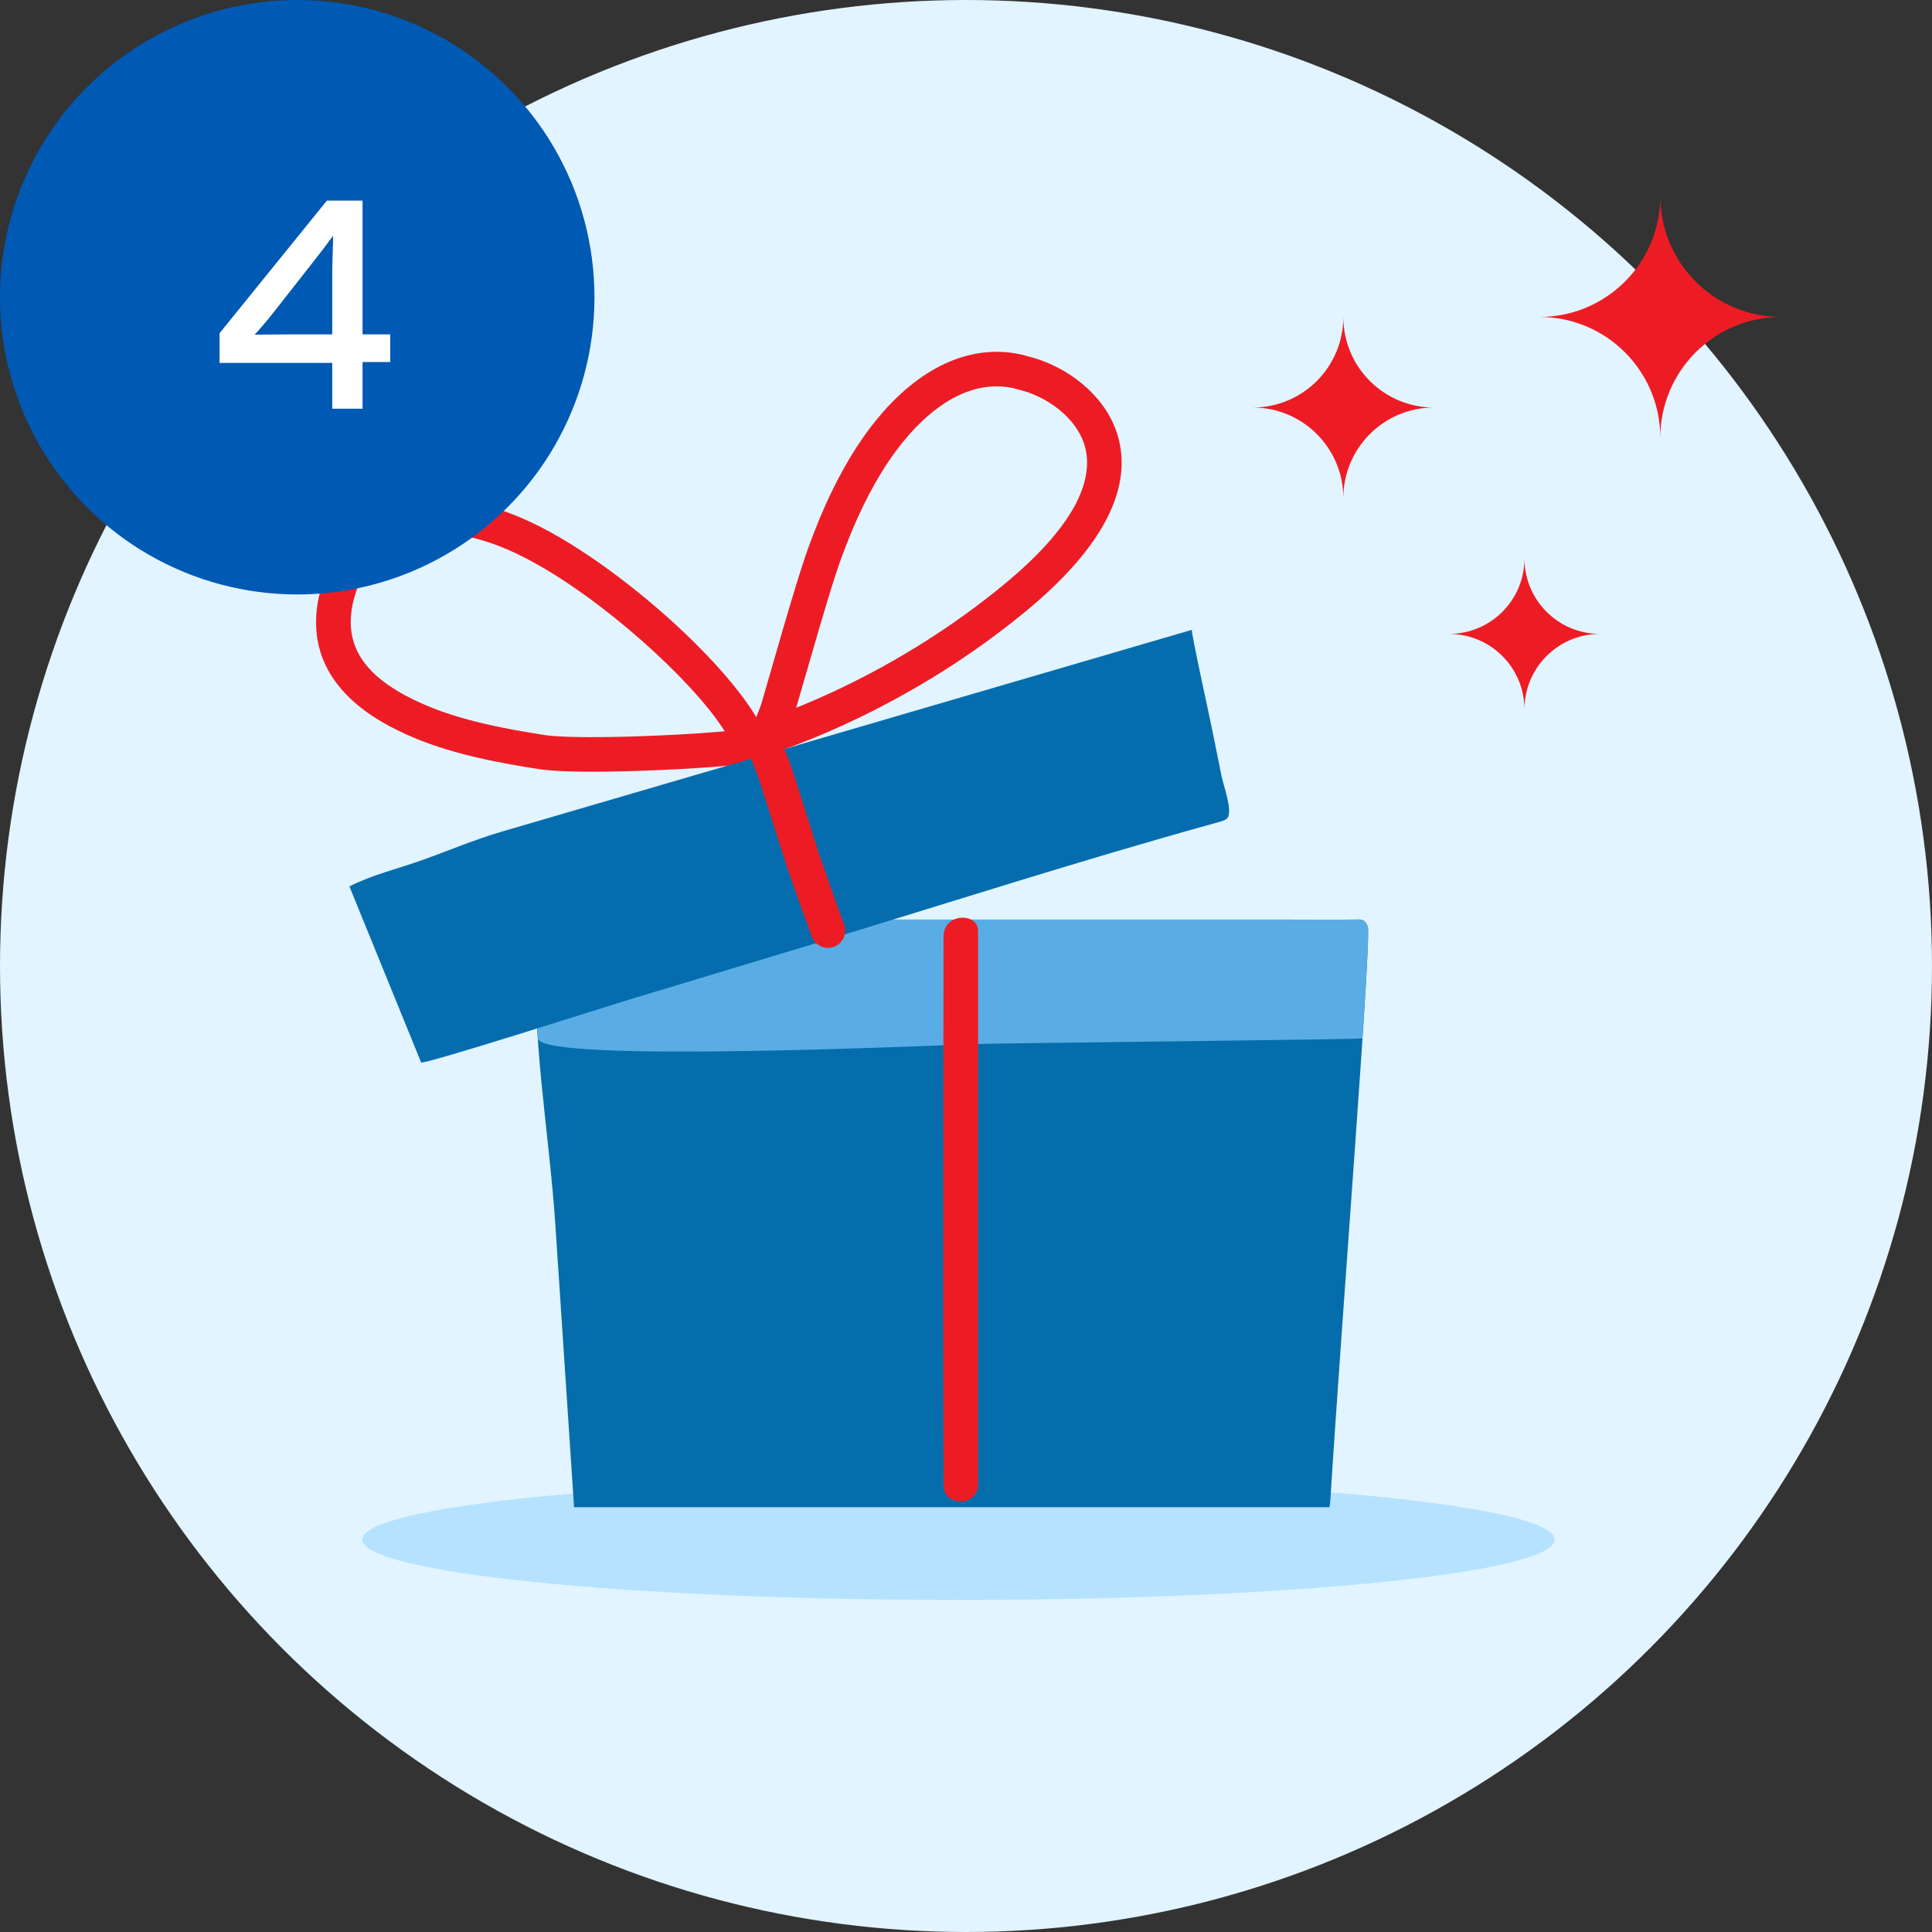
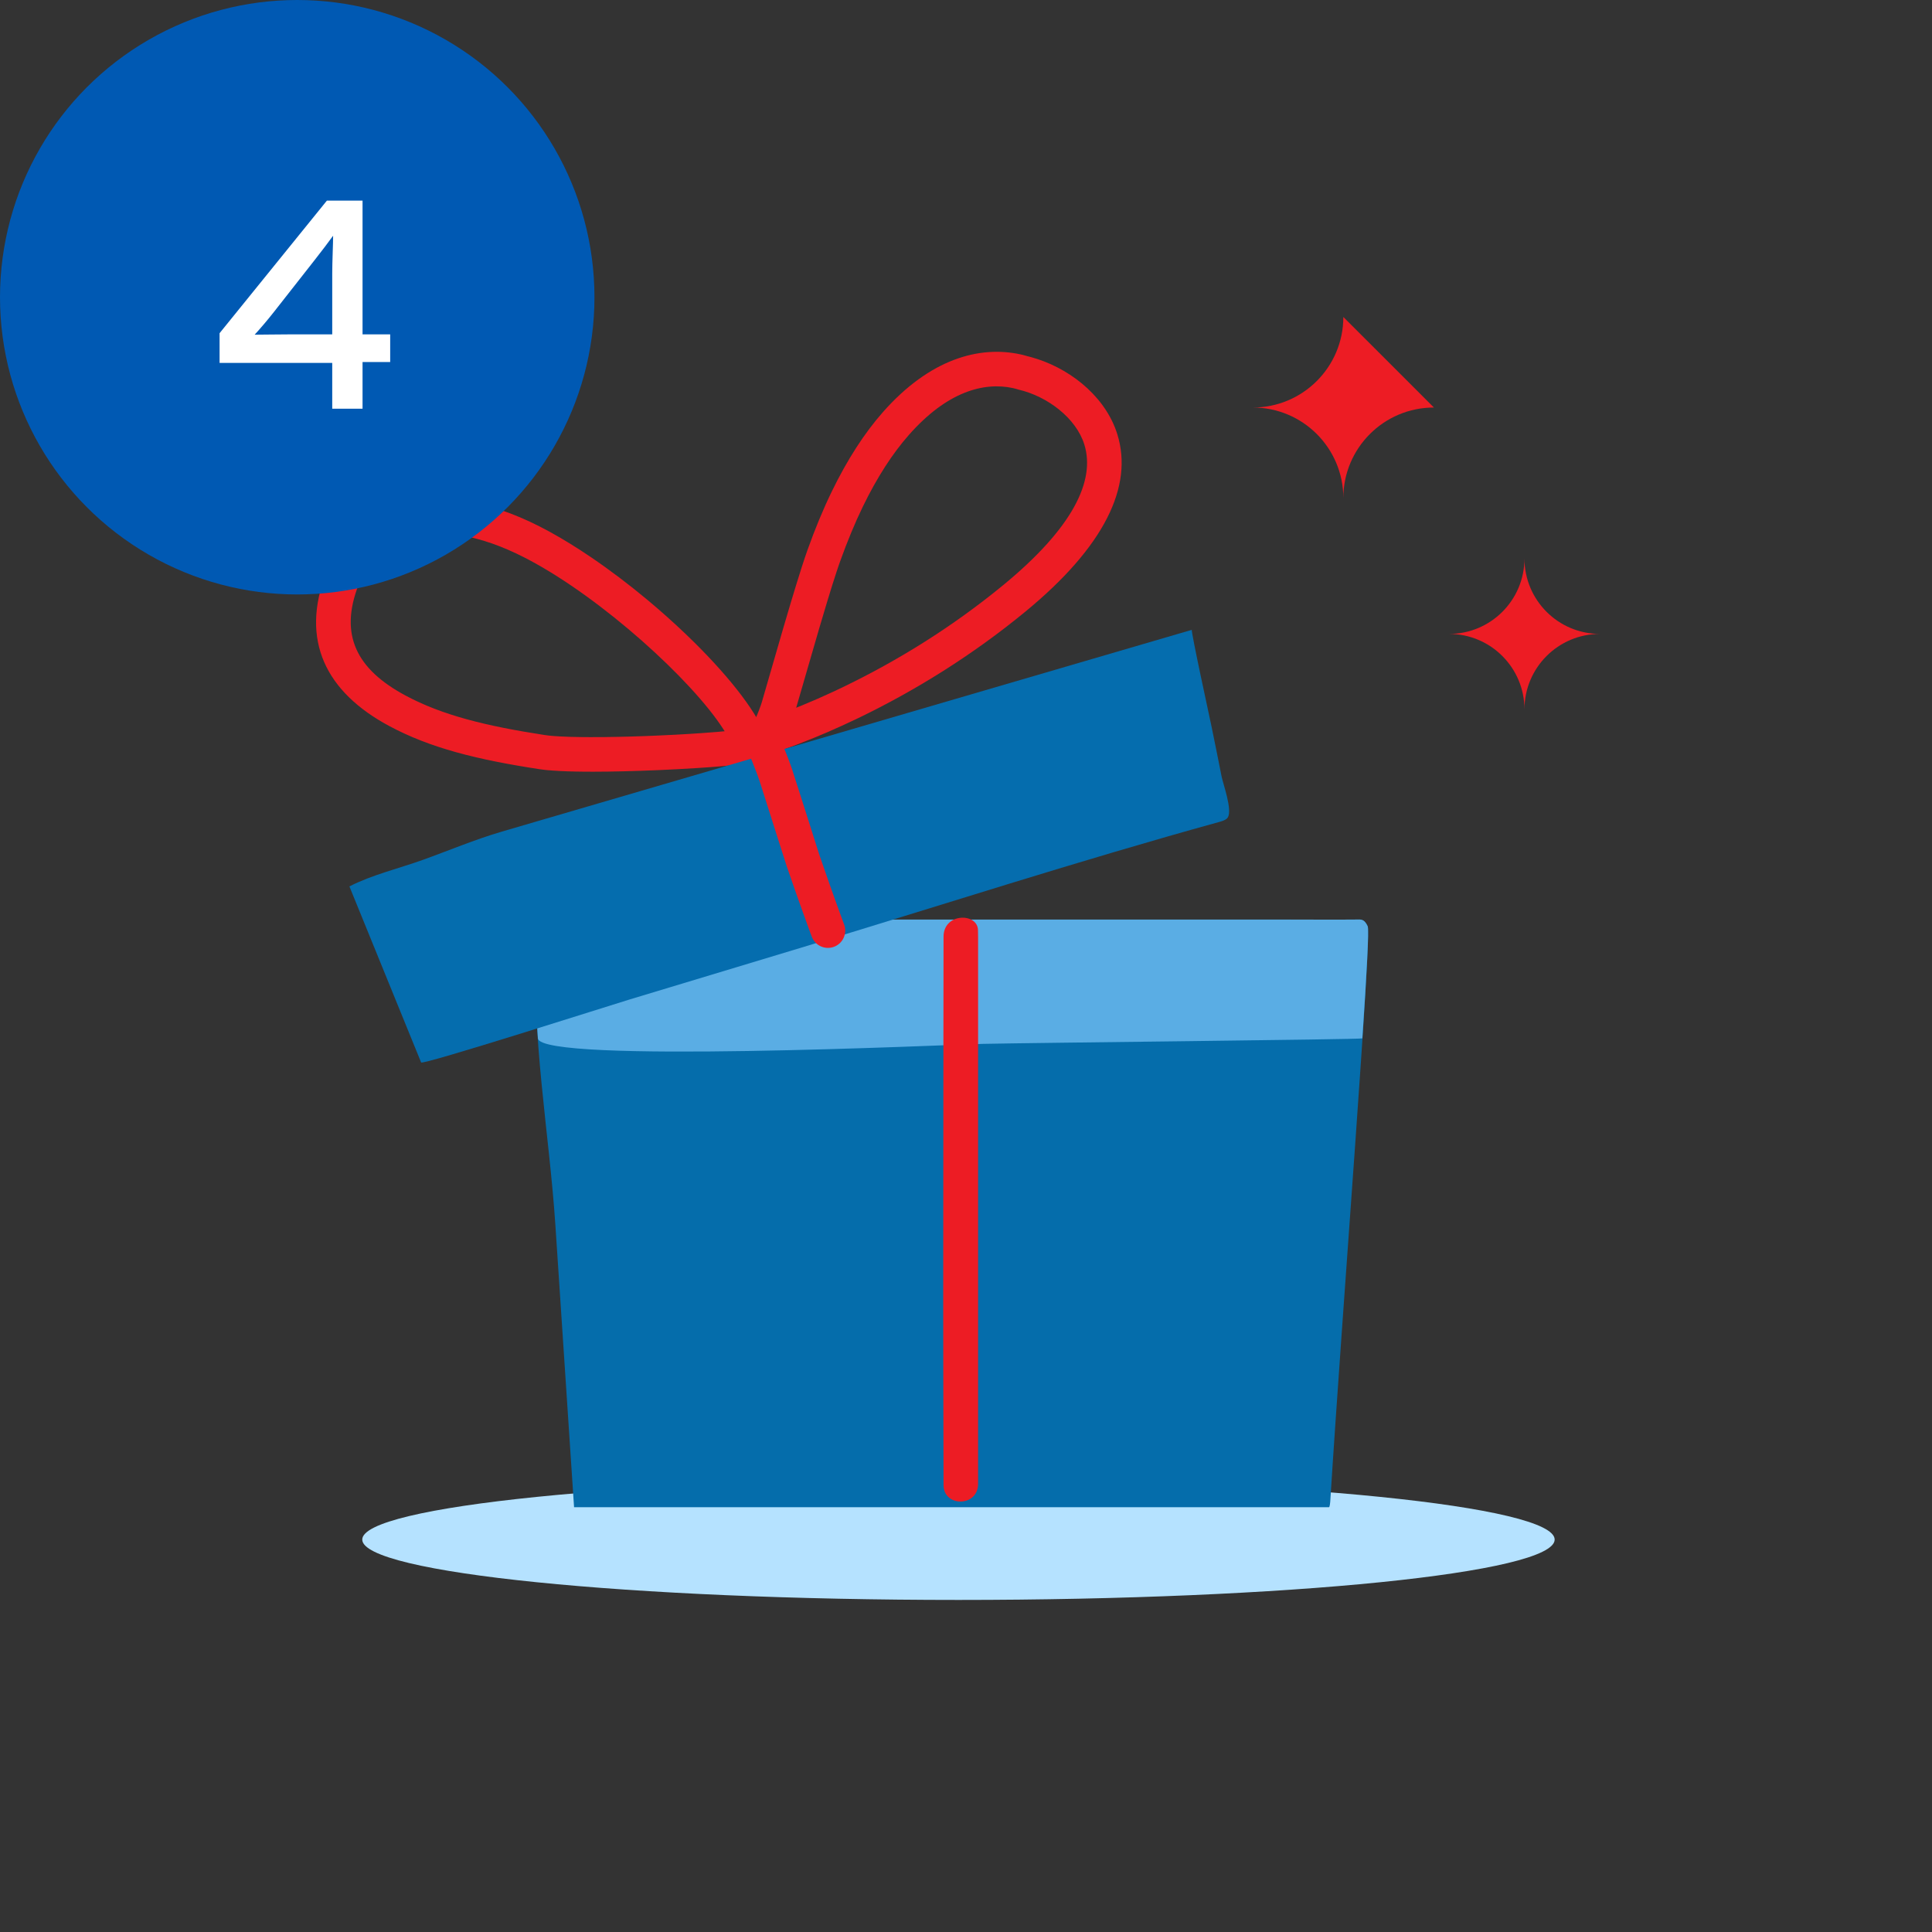
<svg xmlns="http://www.w3.org/2000/svg" width="104" height="104" viewBox="0 0 104 104" fill="none">
  <rect x="0" y="0" width="104" height="104" fill="#333333" stroke="none" />
-   <circle cx="52" cy="52" r="52" fill="#E1F4FF" />
  <path fill-rule="evenodd" clip-rule="evenodd" d="M51.593 86.125C33.869 86.125 19.5 84.67 19.5 82.875C19.5 81.081 33.869 79.625 51.593 79.625C69.318 79.625 83.688 81.081 83.688 82.875C83.688 84.67 69.318 86.125 51.593 86.125Z" fill="#B5E2FF" />
  <path fill-rule="evenodd" clip-rule="evenodd" d="M20.95 39.08C17.553 37.259 16.141 34.477 17.564 30.815L17.63 30.652C19.077 27.208 23.337 25.425 29.061 28.346C29.771 28.708 30.507 29.139 31.25 29.621L31.809 29.992C32.835 30.688 33.866 31.47 34.851 32.292L35.384 32.744C35.56 32.896 35.734 33.049 35.906 33.202L36.415 33.664C36.583 33.819 36.748 33.974 36.91 34.129L37.389 34.595C39.347 36.535 40.838 38.453 41.273 39.786L41.319 39.927V40.075C41.319 40.67 41.154 40.83 40.734 40.966L40.538 41.024C40.511 41.031 40.483 41.038 40.453 41.045L40.258 41.084L40.025 41.121L39.747 41.157L39.421 41.192L38.772 41.252L38.17 41.3L37.512 41.345L36.445 41.407L35.384 41.458L34.46 41.493L33.572 41.519L32.729 41.535L31.938 41.541L31.444 41.539L30.979 41.532L30.544 41.521L30.144 41.504L29.779 41.482L29.452 41.456C29.401 41.451 29.352 41.446 29.304 41.44L29.039 41.406C25.644 40.884 23.154 40.262 20.95 39.08ZM38.951 39.271C37.234 36.59 32.406 32.224 28.471 30.136L28.215 30.003C23.423 27.557 20.293 28.928 19.298 31.489C18.253 34.178 19.192 36.027 21.829 37.441C23.791 38.493 26.126 39.076 29.321 39.567L29.552 39.597L29.827 39.622L30.144 39.642L30.691 39.665L31.316 39.677L31.773 39.68L32.51 39.677L33.301 39.664L33.856 39.651L34.72 39.623L35.313 39.599L36.345 39.55L37.049 39.51L37.714 39.467L38.613 39.399L39.008 39.363L38.951 39.271Z" fill="#ED1C24" />
  <path fill-rule="evenodd" clip-rule="evenodd" d="M44.778 26.452C45.62 24.719 46.541 23.304 47.53 22.182C50.048 19.327 52.709 18.592 54.933 19.076C54.97 19.084 55.005 19.092 55.039 19.1L55.216 19.148L55.286 19.169L55.45 19.21C57.45 19.74 59.367 21.204 60.075 23.165L60.146 23.377C61.018 26.179 59.455 29.423 55.193 32.927C52.337 35.274 49.279 37.17 46.192 38.659C45.063 39.203 43.993 39.662 43.002 40.041C42.918 40.073 42.836 40.104 42.756 40.134L42.3 40.301L41.892 40.443L41.535 40.561L41.316 40.629L41.18 40.664C40.207 40.852 39.641 39.527 40.514 38.965C40.516 38.964 40.519 38.961 40.523 38.956L40.555 38.905L40.605 38.813L40.704 38.602L40.785 38.413L40.873 38.188L40.968 37.928L41.015 37.777L42.159 33.825L42.57 32.435L42.872 31.44L43.154 30.541L43.325 30.019L43.478 29.577C43.884 28.446 44.312 27.409 44.778 26.452ZM54.691 20.932L54.538 20.893C52.943 20.547 50.973 21.09 48.925 23.413C48.051 24.403 47.222 25.678 46.45 27.265C46.017 28.158 45.614 29.134 45.229 30.206C45.209 30.262 45.188 30.321 45.166 30.383L45.03 30.787L44.8 31.501L44.549 32.315L44.105 33.803L42.859 38.098L43.165 37.975C43.729 37.743 44.317 37.486 44.924 37.202L45.384 36.983C48.344 35.556 51.278 33.737 54.011 31.49C57.751 28.416 58.975 25.875 58.37 23.929C57.926 22.501 56.376 21.329 54.817 20.97L54.691 20.932Z" fill="#ED1C24" />
  <path fill-rule="evenodd" clip-rule="evenodd" d="M30.902 81.134C30.566 76.065 30.23 70.996 29.895 65.928C29.568 60.999 28.577 55.645 28.886 50.721C28.985 49.14 29.356 49.499 30.955 49.502C32.286 49.503 33.616 49.502 34.947 49.502H42.623H57.976C61.191 49.502 64.405 49.499 67.621 49.501C68.972 49.501 72.945 49.509 73.109 49.499C73.325 49.489 73.467 49.528 73.625 49.863C73.857 50.362 72.256 70.489 71.607 80.841C71.606 80.867 71.582 81.134 71.539 81.134H30.902Z" fill="#056DAB" />
  <path fill-rule="evenodd" clip-rule="evenodd" d="M73.108 49.499C72.943 49.508 68.97 49.5 67.619 49.5C64.404 49.499 61.188 49.501 57.974 49.501H42.622H34.945C33.614 49.501 32.284 49.502 30.954 49.501C29.354 49.499 28.984 49.144 28.884 50.704C28.777 52.395 28.832 54.138 28.957 55.896C29.084 57.271 51.026 56.234 52.904 56.192C55.398 56.135 73.332 55.955 73.336 55.896C73.57 52.414 73.702 50.024 73.622 49.859C73.466 49.526 73.322 49.488 73.108 49.499Z" fill="#5AADE4" />
  <path fill-rule="evenodd" clip-rule="evenodd" d="M66.095 44C66.082 44.021 66.068 44.039 66.05 44.055C65.935 44.16 65.777 44.205 65.627 44.247C58.051 46.338 50.557 48.769 43.033 51.042C39.991 51.961 36.948 52.879 33.905 53.798C32.96 54.082 22.735 57.351 22.669 57.191C21.382 54.032 20.093 50.876 18.809 47.716C20.014 47.096 21.453 46.756 22.73 46.298C24.148 45.791 25.564 45.19 27.01 44.767C34.271 42.641 41.533 40.52 48.796 38.395C53.692 36.963 58.589 35.533 63.484 34.101C63.709 34.034 63.933 33.971 64.158 33.906C64.09 33.926 65.13 38.686 65.22 39.124C65.402 40.013 65.583 40.903 65.758 41.794C65.84 42.209 66.347 43.592 66.095 44Z" fill="#056DAE" />
  <path d="M52.645 50.062L52.651 50.456V79.873C52.651 81.134 50.799 81.134 50.791 79.947L50.777 73.839L50.773 70.027L50.782 57.624L50.791 50.437C50.781 49.124 52.618 49.124 52.645 50.062Z" fill="#ED1C24" />
  <path d="M40.843 39.392C41.318 39.197 41.861 39.425 42.056 39.9L42.305 40.517L42.44 40.864L42.55 41.159L42.635 41.403L43.255 43.338L44.064 45.888L44.133 46.097L44.645 47.567L45.131 48.927L45.441 49.772C45.619 50.254 45.373 50.789 44.892 50.968C44.41 51.146 43.875 50.9 43.696 50.418L43.541 49.997L43.058 48.658L42.722 47.704L42.35 46.632L41.918 45.28L40.957 42.256L40.869 41.988L40.748 41.648L40.498 41.006L40.335 40.606C40.14 40.13 40.367 39.587 40.843 39.392Z" fill="#ED1C24" />
  <path fill-rule="evenodd" clip-rule="evenodd" d="M78 34.124C80.243 34.124 82.062 35.944 82.062 38.188C82.062 35.944 83.881 34.124 86.125 34.124C83.881 34.124 82.062 32.306 82.062 30.062C82.062 32.306 80.243 34.124 78 34.124Z" fill="#ED1C24" />
-   <path fill-rule="evenodd" clip-rule="evenodd" d="M72.312 17.062C72.312 19.755 70.129 21.937 67.438 21.937C70.129 21.937 72.312 24.12 72.312 26.812C72.312 24.12 74.495 21.937 77.188 21.937C74.495 21.937 72.312 19.755 72.312 17.062Z" fill="#ED1C24" />
-   <path fill-rule="evenodd" clip-rule="evenodd" d="M82.875 17.062C86.463 17.062 89.375 19.973 89.375 23.562C89.375 19.973 92.285 17.062 95.875 17.062C92.285 17.062 89.375 14.152 89.375 10.562C89.375 14.152 86.463 17.062 82.875 17.062Z" fill="#ED1C24" />
+   <path fill-rule="evenodd" clip-rule="evenodd" d="M72.312 17.062C72.312 19.755 70.129 21.937 67.438 21.937C70.129 21.937 72.312 24.12 72.312 26.812C72.312 24.12 74.495 21.937 77.188 21.937Z" fill="#ED1C24" />
  <circle cx="16" cy="16" r="16" fill="#0059B3" />
  <path d="M21.004 18H19.516V10.8H17.596L11.82 17.936V19.536H17.884V22H19.516V19.488H21.004V18ZM17.884 14.736V18H15.516C14.94 18 14.092 18.016 13.708 18.016C13.948 17.76 14.428 17.2 14.764 16.768L16.924 14.016C17.292 13.552 17.724 12.976 17.932 12.688C17.932 13.104 17.884 14.096 17.884 14.736Z" fill="white" />
</svg>